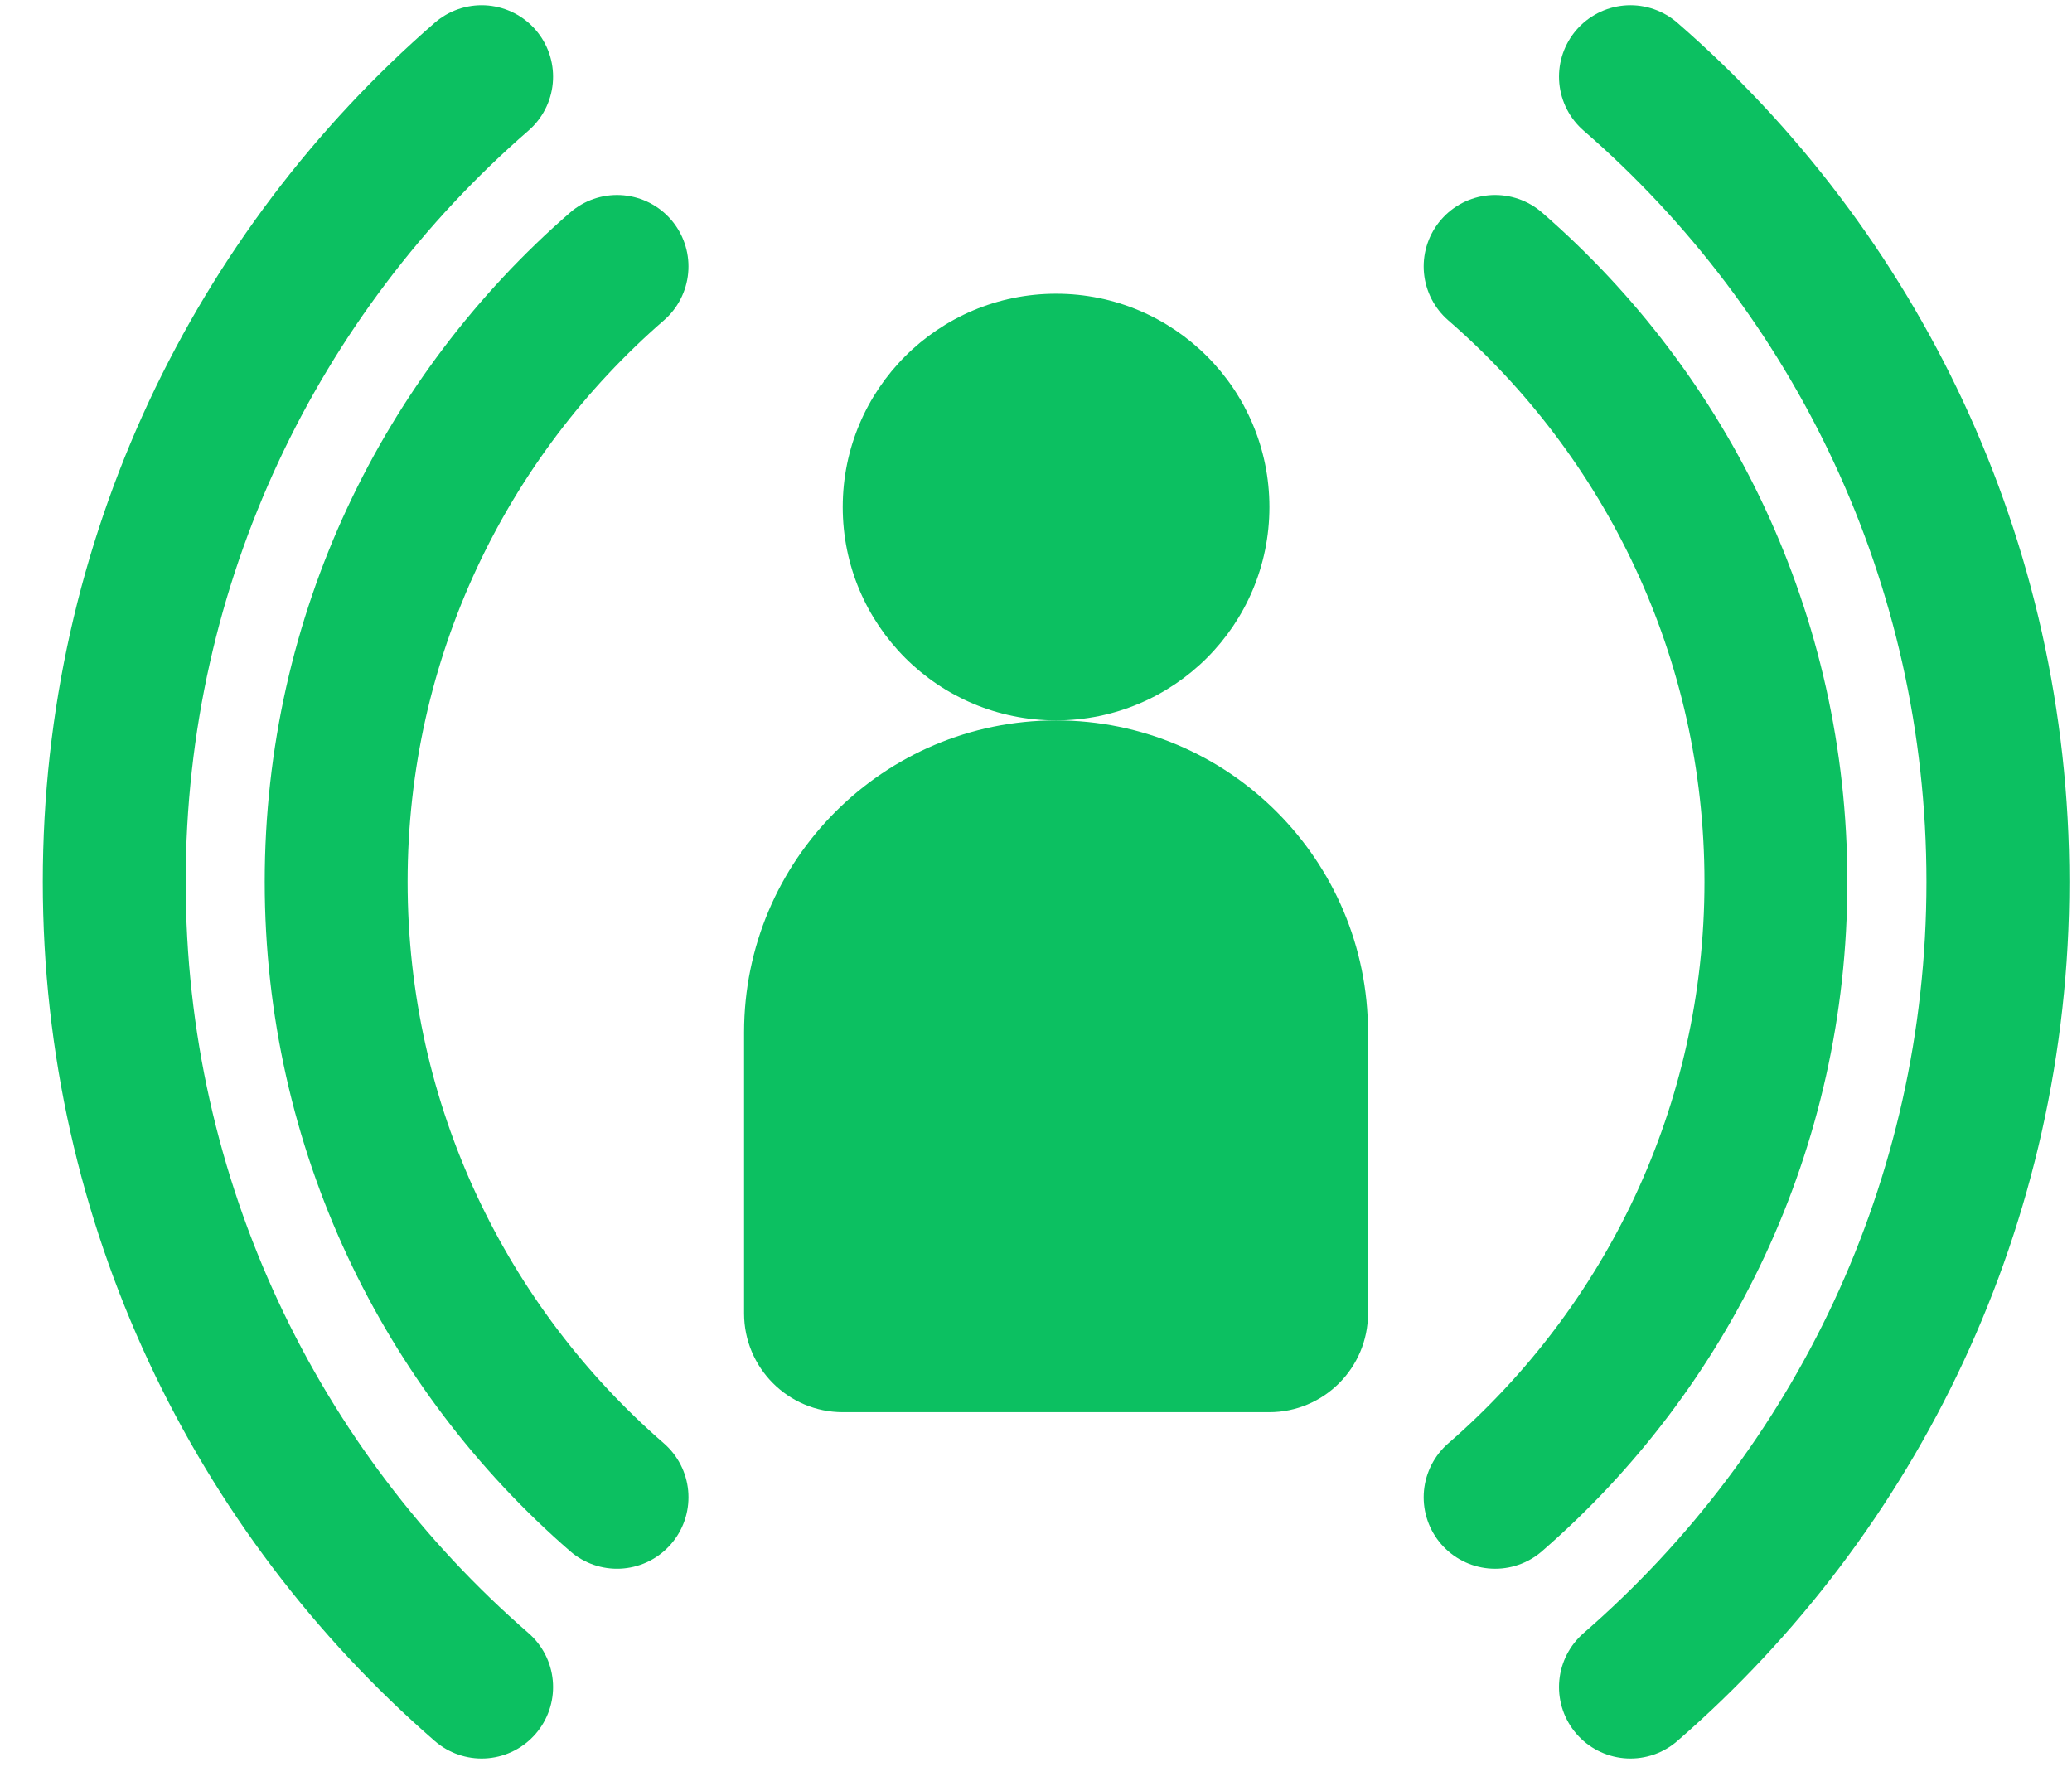
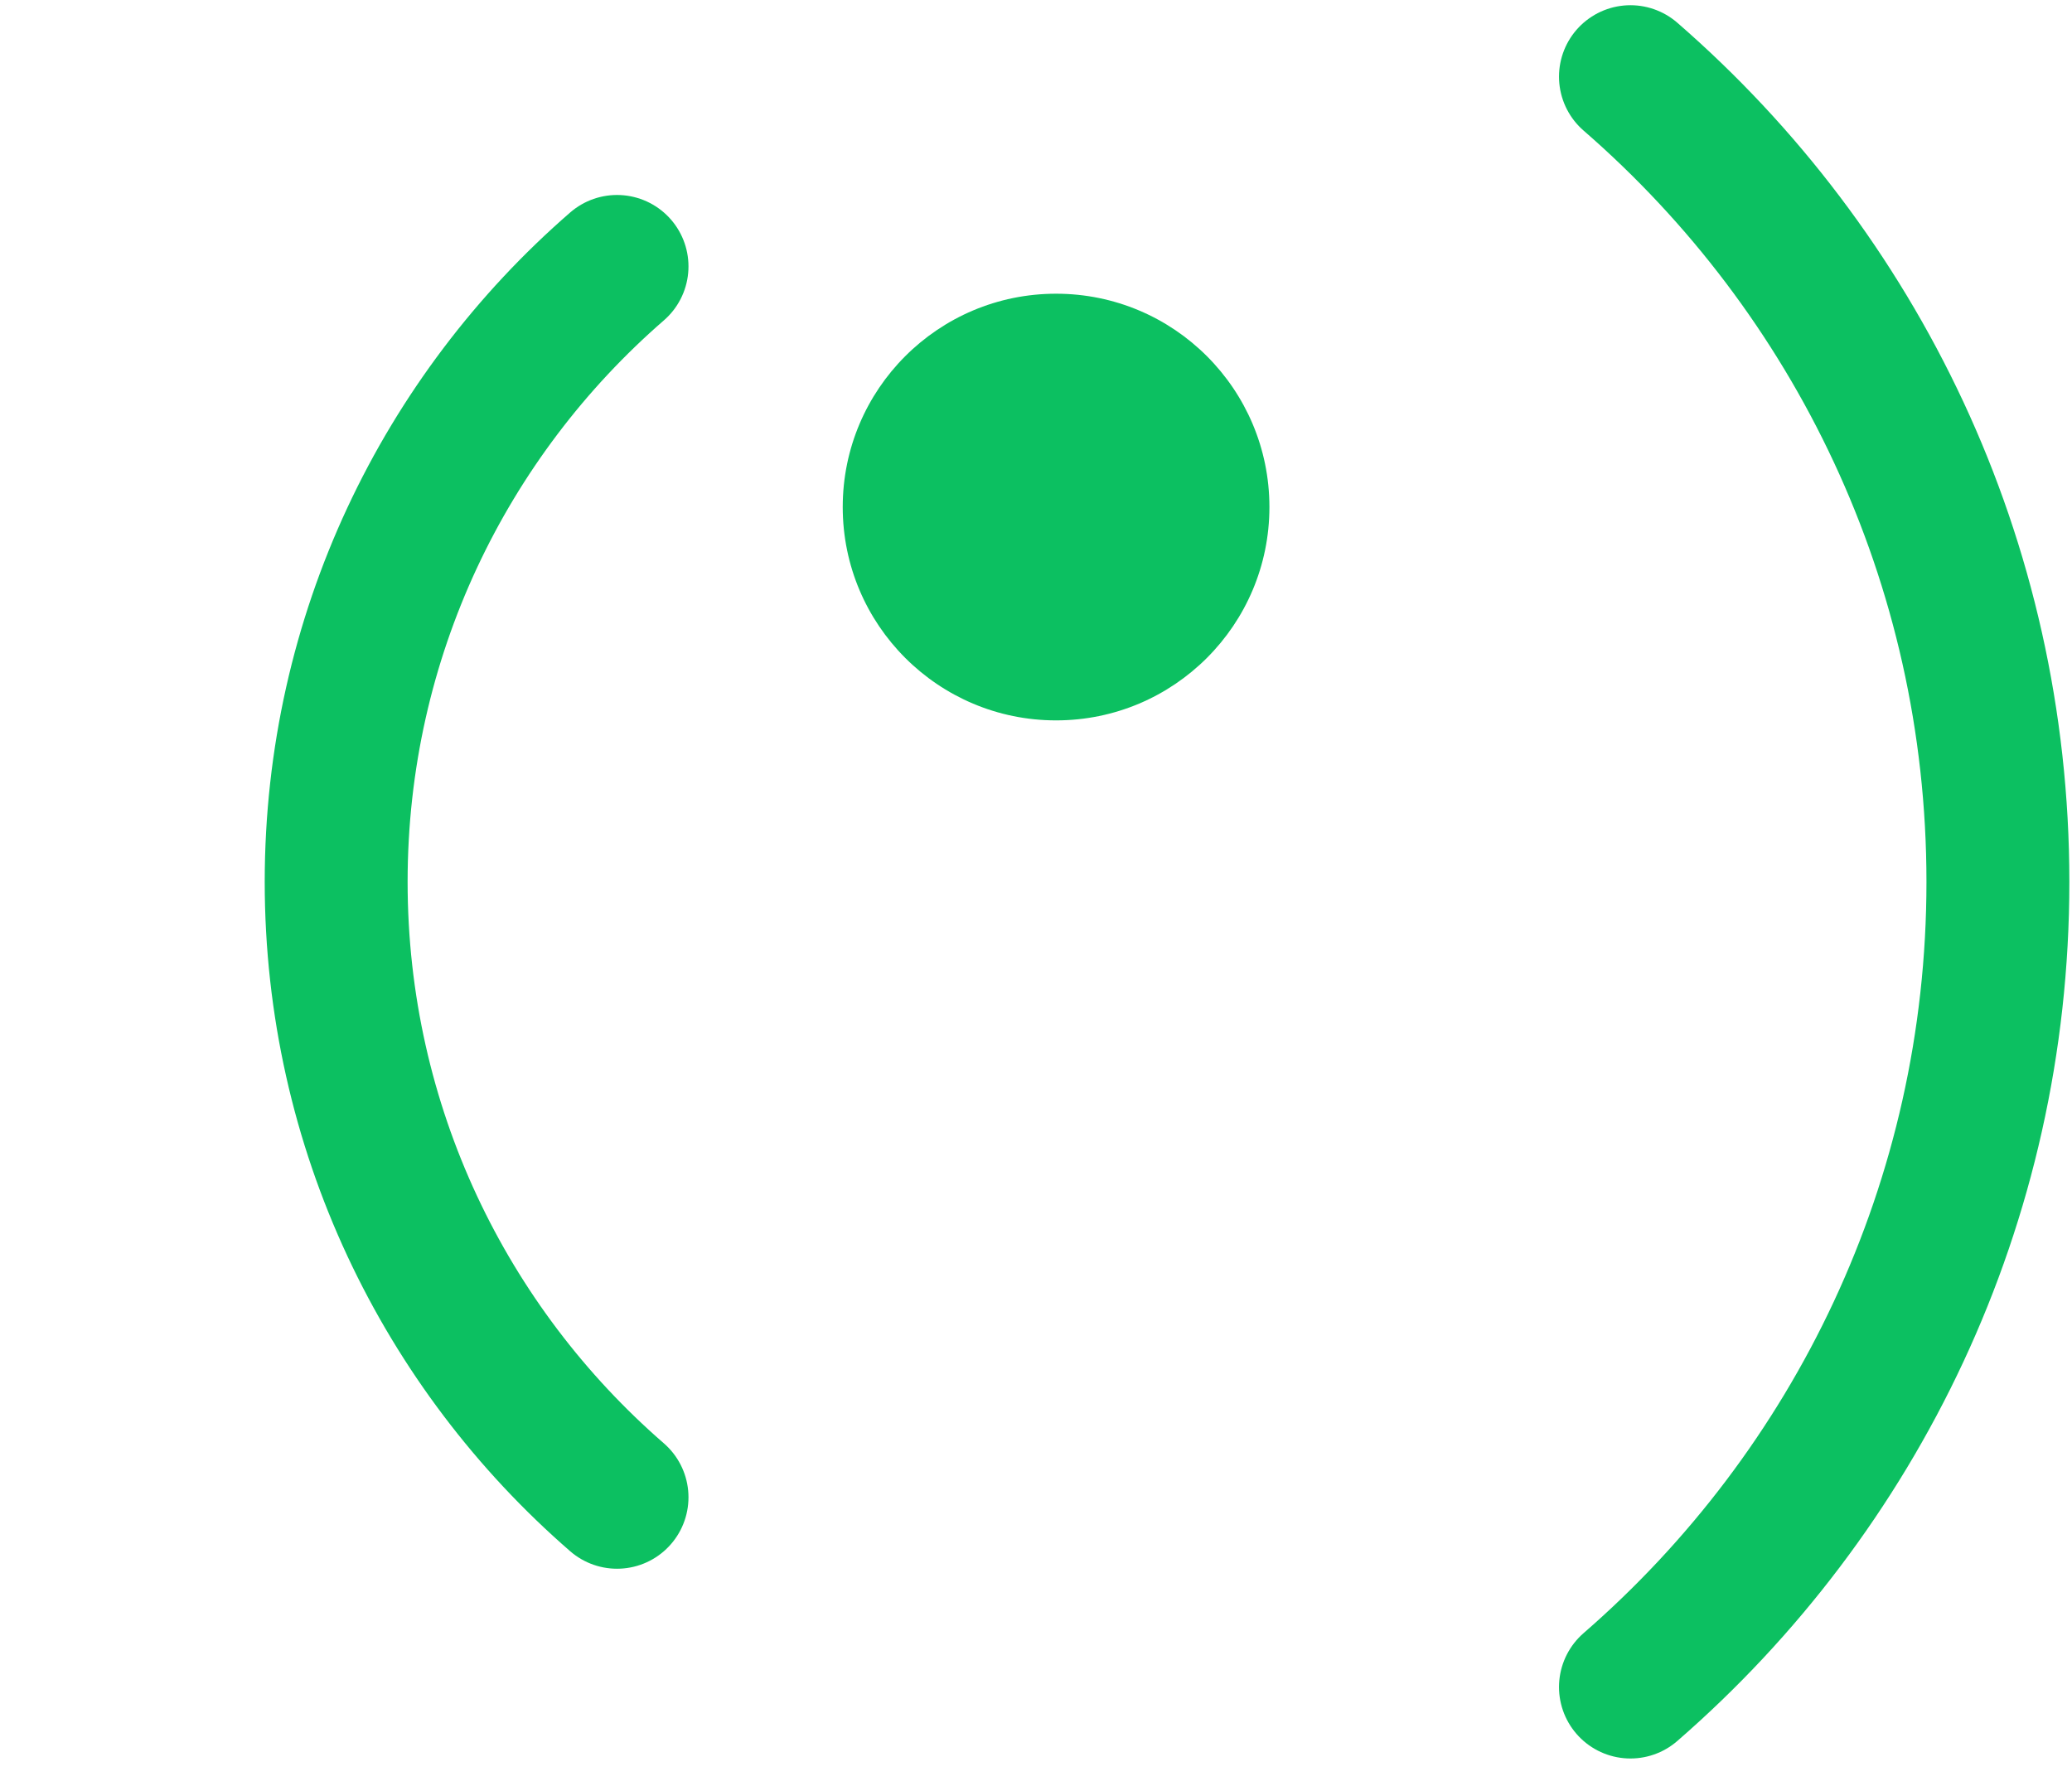
<svg xmlns="http://www.w3.org/2000/svg" width="29" height="25" viewBox="0 0 29 25" fill="none">
  <circle cx="14.781" cy="7.097" r="2.986" fill="#0CC061" />
-   <path d="M10.414 14.45C10.414 12.038 12.369 10.083 14.781 10.083C17.192 10.083 19.147 12.038 19.147 14.45V18.383C19.147 19.146 18.528 19.766 17.764 19.766H11.797C11.033 19.766 10.414 19.146 10.414 18.383V14.45Z" fill="#0CC061" />
  <path d="M8.636 3.729C6.228 5.82 4.705 8.903 4.705 12.343C4.705 15.783 6.228 18.866 8.636 20.957" stroke="#0CC061" stroke-width="2" stroke-linecap="round" />
-   <path d="M20.926 20.957C23.334 18.866 24.856 15.783 24.856 12.343C24.856 8.903 23.334 5.82 20.926 3.729" stroke="#0CC061" stroke-width="2" stroke-linecap="round" />
-   <path d="M6.741 1.073C3.591 3.809 1.599 7.843 1.599 12.343C1.599 16.843 3.591 20.877 6.741 23.613" stroke="#0CC061" stroke-width="2" stroke-linecap="round" />
  <path d="M22.82 23.613C25.971 20.877 27.963 16.843 27.963 12.343C27.963 7.843 25.971 3.809 22.82 1.073" stroke="#0CC061" stroke-width="2" stroke-linecap="round" />
</svg>